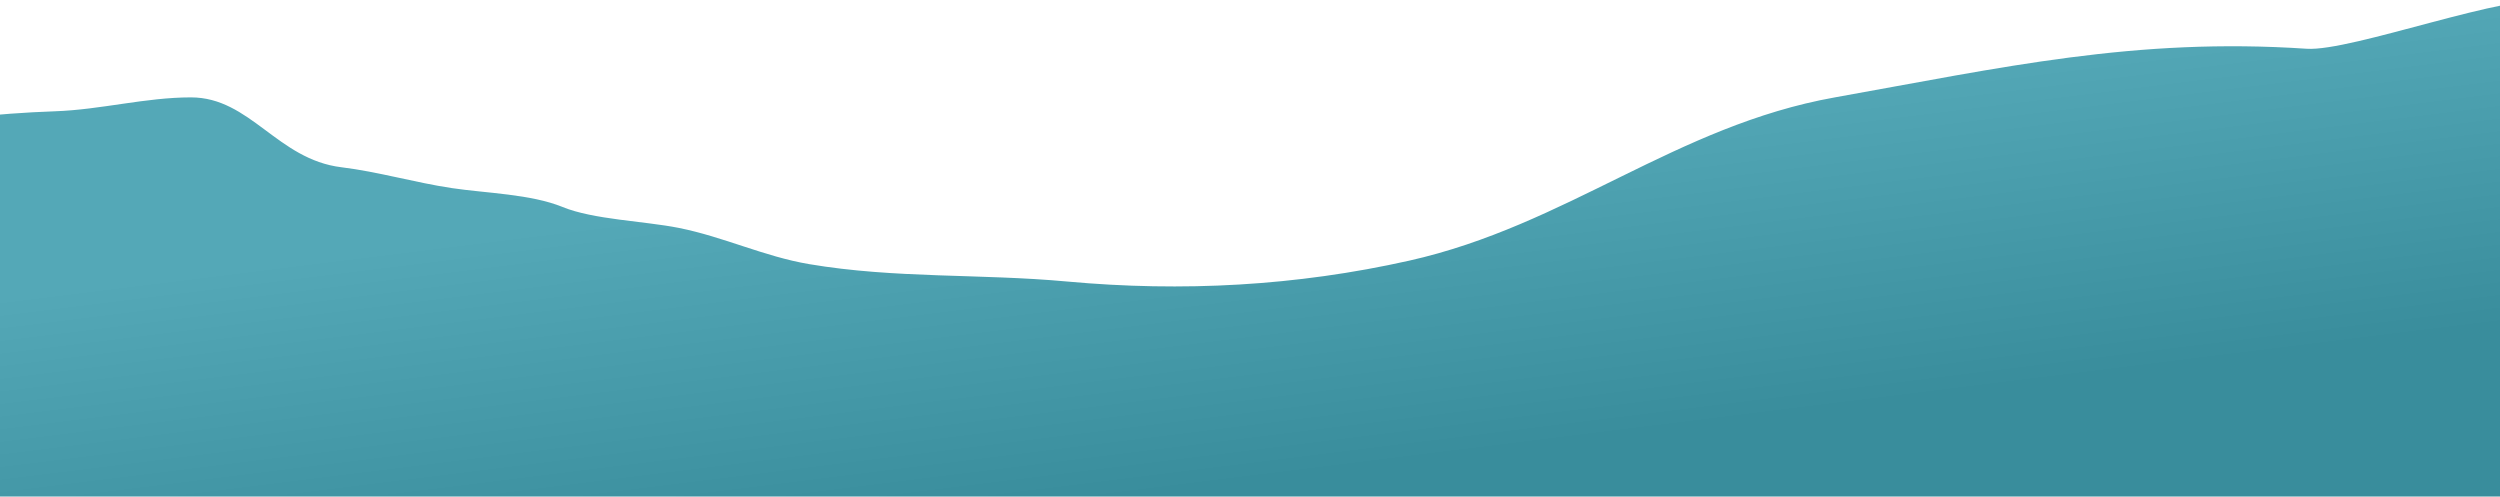
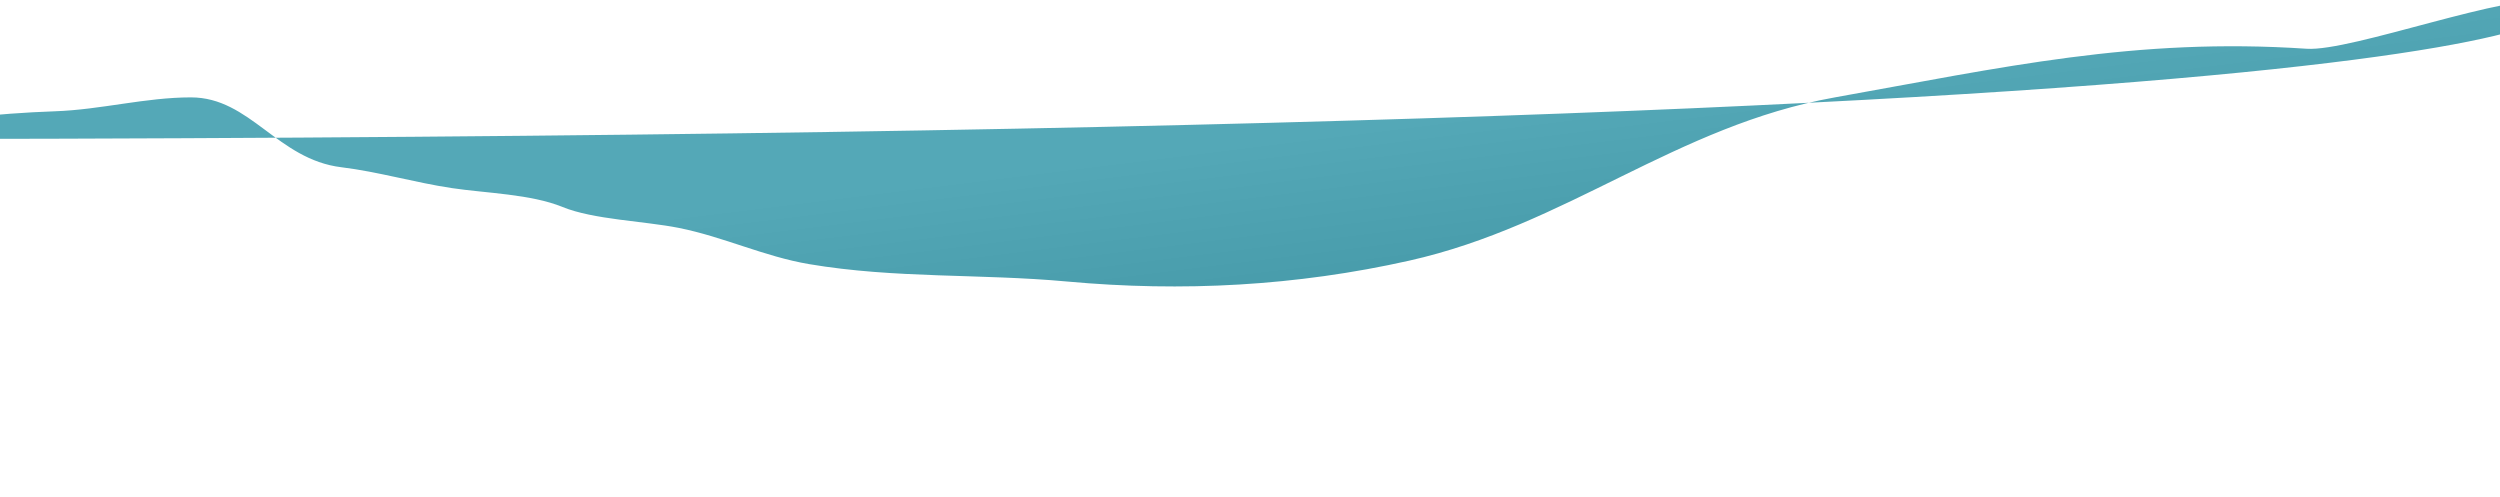
<svg xmlns="http://www.w3.org/2000/svg" width="1440" height="286" viewBox="0 0 1440 286" fill="none">
-   <path d="M31.737 64.096C-36.878 66.478 -103.643 79.987 -170 96.112L-110 286H1518V80.104C1500.64 80.104 1488.92 4.214 1471.68 0.571C1446.17 -4.821 1354.57 29.819 1328.61 28.079C1229.95 21.464 1153.58 38.828 1056.89 56.091C965.402 72.426 902.509 129.769 811.693 150.141C746.753 164.709 681.046 168.247 614.531 162.147C564.496 157.559 515.74 160.536 466.088 152.142C440.156 147.758 416.839 136.412 390.837 131.242C371.206 127.339 341.744 126.479 324.049 119.236C305.811 111.771 279.98 111.294 260.234 108.341C239.108 105.182 217.749 98.899 196.648 96.335C159.719 91.848 144.171 56.091 109.961 56.091C83.852 56.091 58.039 63.182 31.737 64.096Z" fill="url(#paint0_linear_350_30110)" />
+   <path d="M31.737 64.096C-36.878 66.478 -103.643 79.987 -170 96.112L-110 286V80.104C1500.64 80.104 1488.92 4.214 1471.68 0.571C1446.17 -4.821 1354.57 29.819 1328.61 28.079C1229.95 21.464 1153.58 38.828 1056.89 56.091C965.402 72.426 902.509 129.769 811.693 150.141C746.753 164.709 681.046 168.247 614.531 162.147C564.496 157.559 515.74 160.536 466.088 152.142C440.156 147.758 416.839 136.412 390.837 131.242C371.206 127.339 341.744 126.479 324.049 119.236C305.811 111.771 279.98 111.294 260.234 108.341C239.108 105.182 217.749 98.899 196.648 96.335C159.719 91.848 144.171 56.091 109.961 56.091C83.852 56.091 58.039 63.182 31.737 64.096Z" fill="url(#paint0_linear_350_30110)" />
  <defs>
    <linearGradient id="paint0_linear_350_30110" x1="628" y1="93" x2="652" y2="286" gradientUnits="userSpaceOnUse">
      <stop stop-color="#54A8B7" />
      <stop offset="1" stop-color="#398D9C" />
    </linearGradient>
  </defs>
</svg>